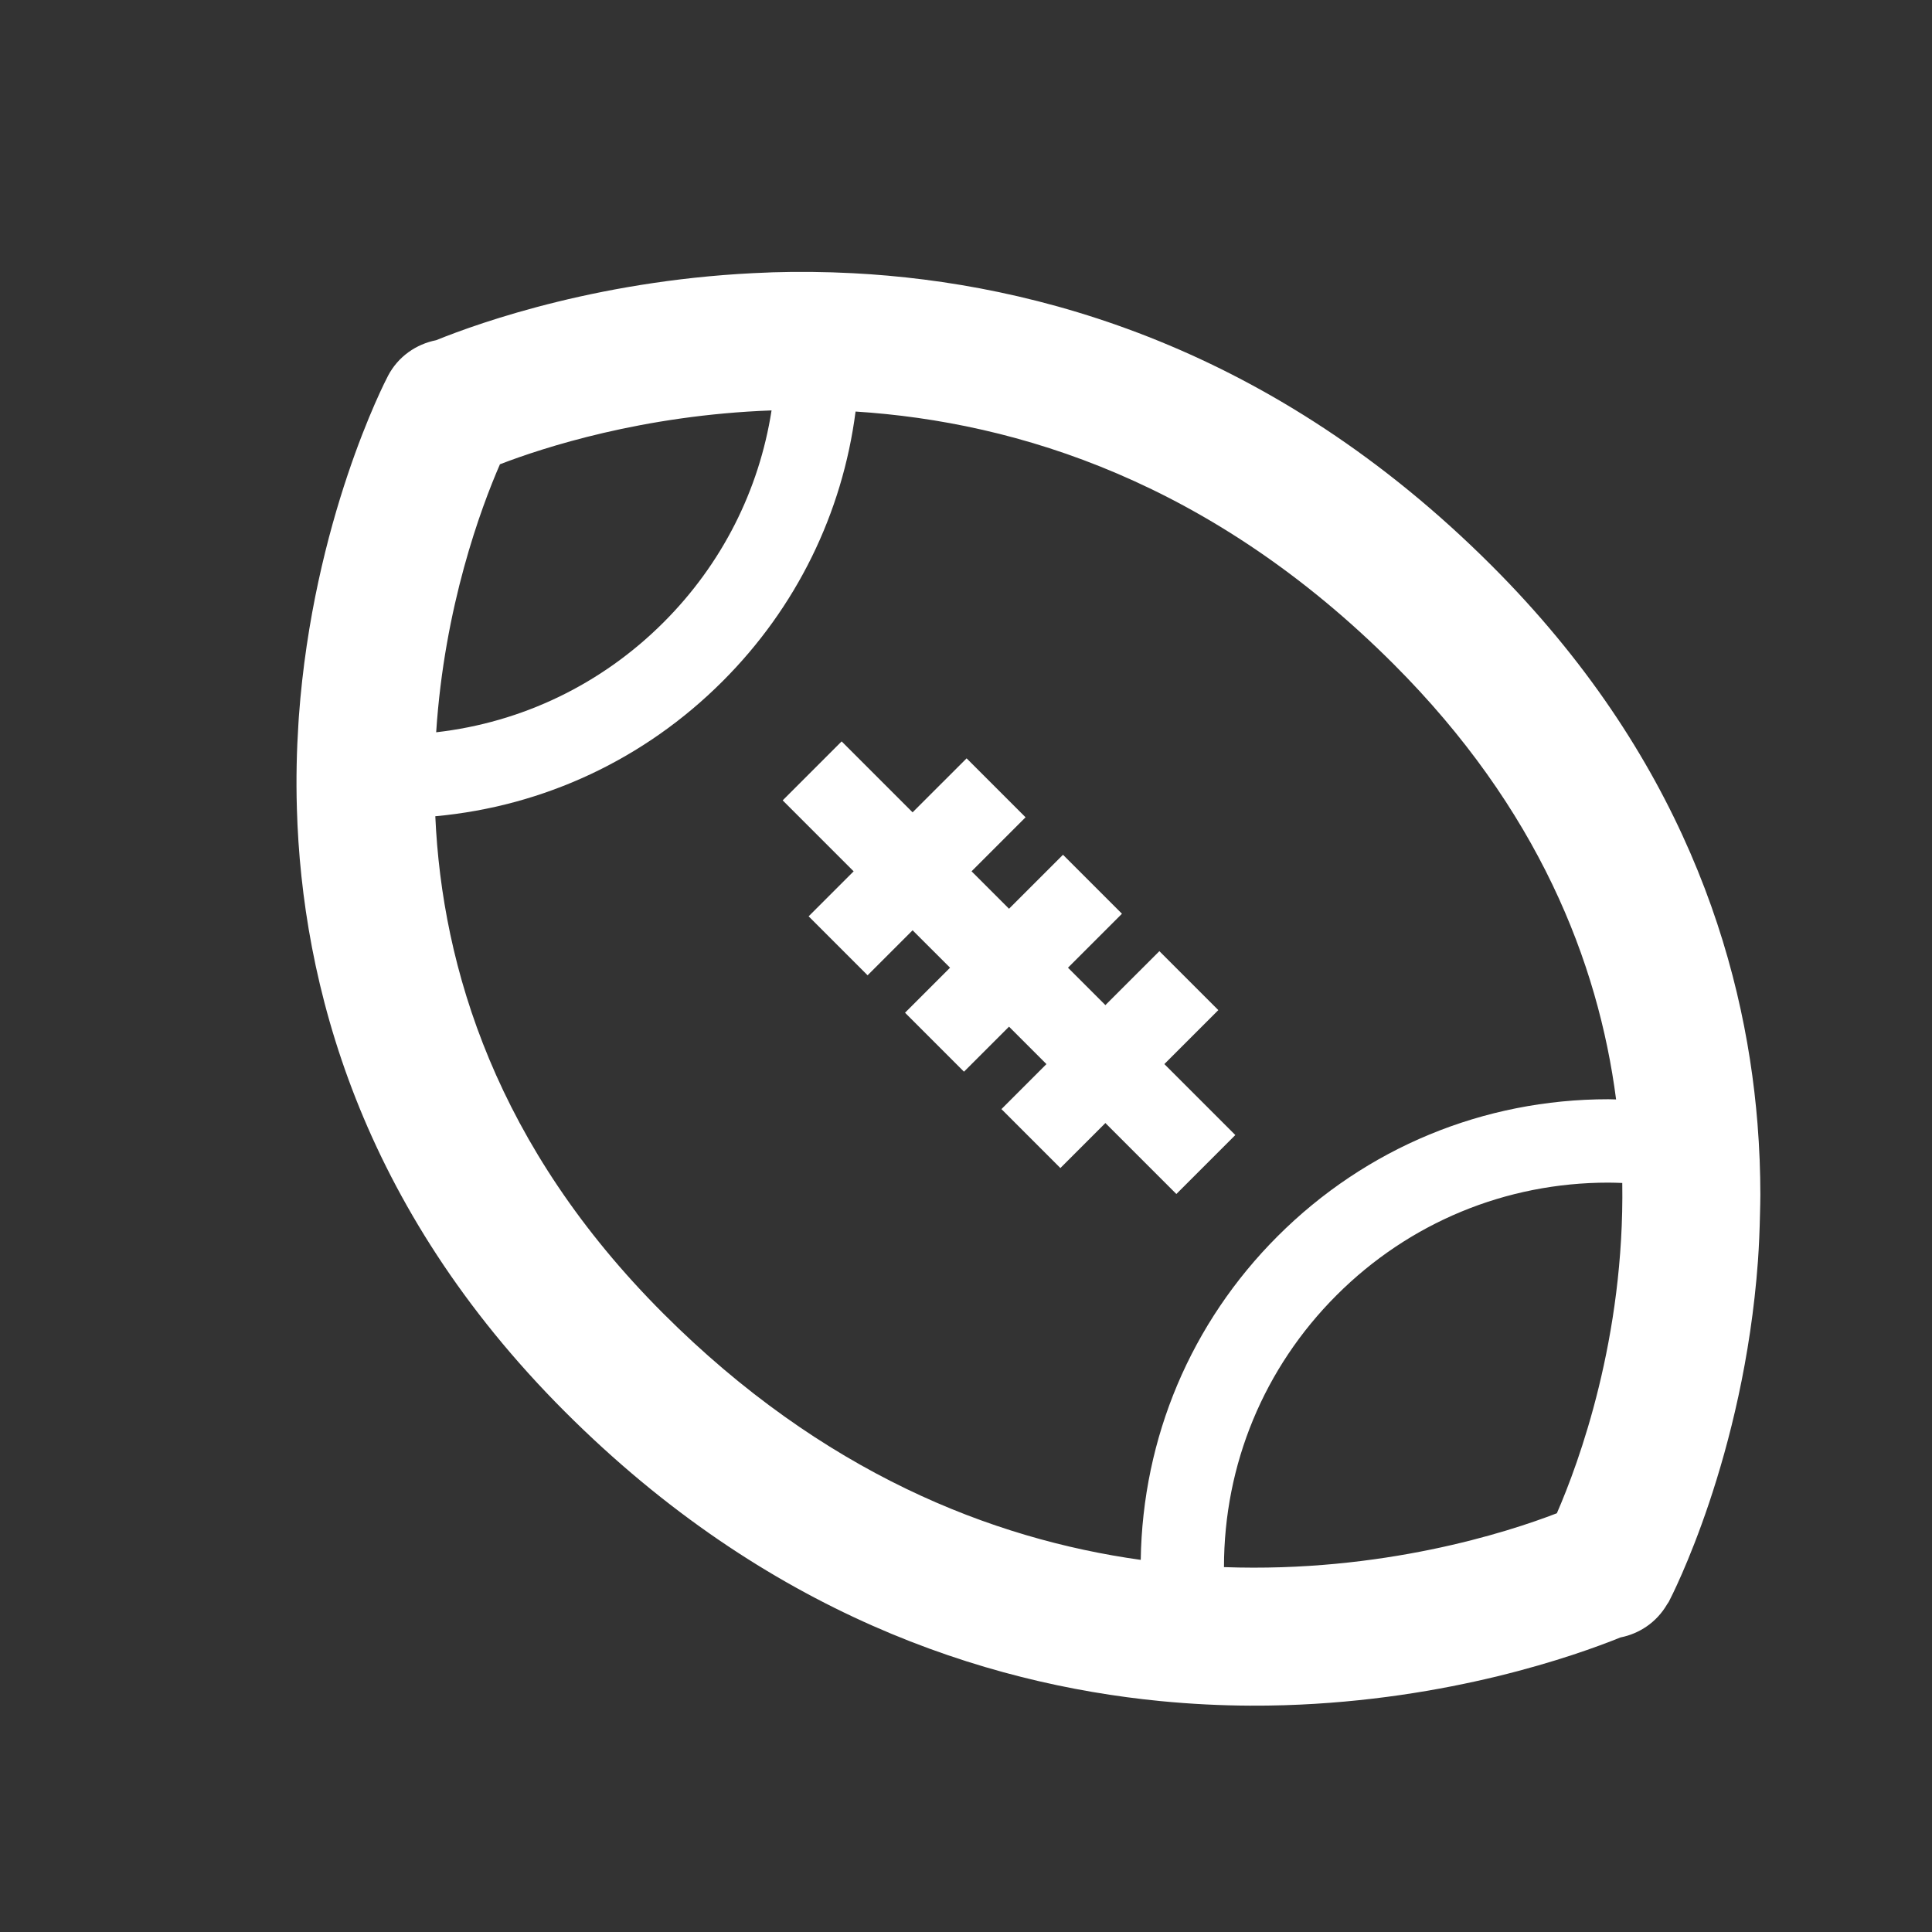
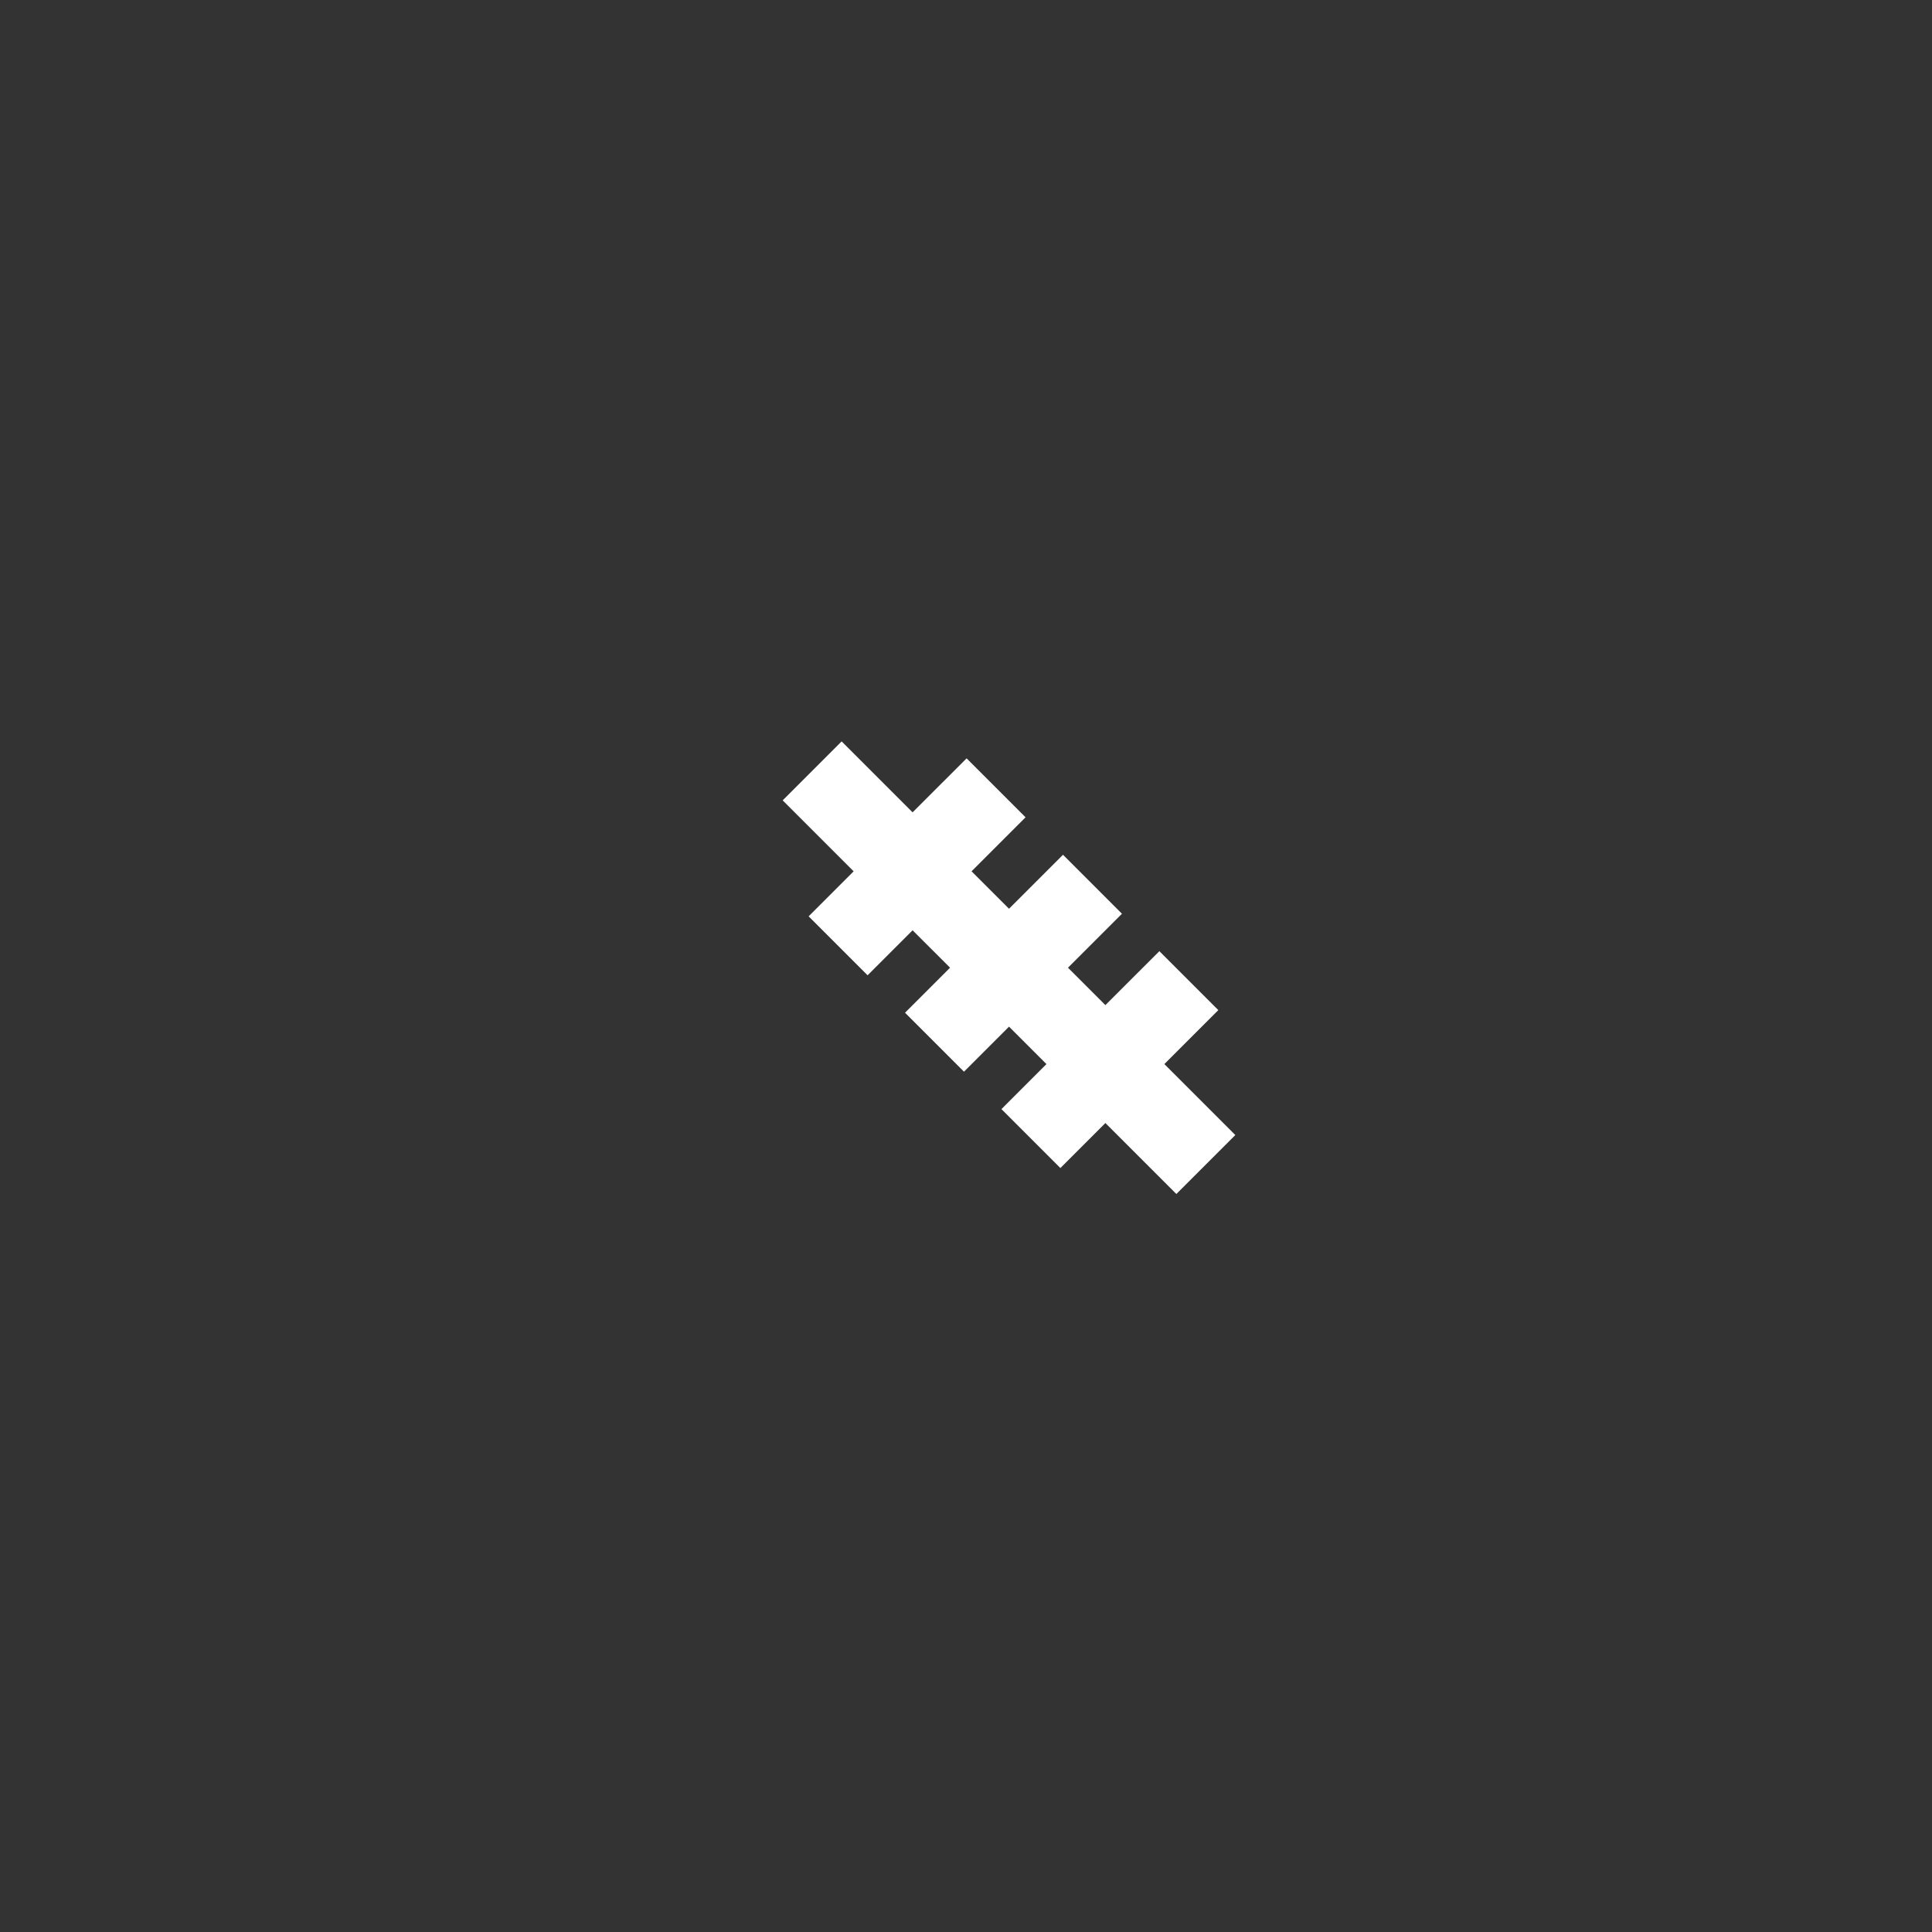
<svg xmlns="http://www.w3.org/2000/svg" version="1.1" id="AmericanFootball" x="0px" y="0px" width="139px" height="139px" viewBox="0 0 139 139" enable-background="new 0 0 139 139" xml:space="preserve">
  <rect x="0" y="0" width="139" height="139" fill="#333333" stroke="none" />
  <polygon fill="#ffffff" points="88.877,81.662 83.771,76.557 87.654,72.674 83.412,68.432 79.529,72.314 76.837,69.623 80.721,65.74 76.479,61.497   72.595,65.381 69.9,62.687 73.785,58.802 69.543,54.56 65.658,58.445 60.553,53.34 56.311,57.583 61.416,62.688 58.178,65.925   62.42,70.168 65.658,66.93 68.352,69.623 65.113,72.861 69.355,77.104 72.595,73.865 75.287,76.557 72.049,79.795 76.291,84.037   79.529,80.799 84.635,85.904 " />
-   <path fill="#ffffff" d="M126.445,80.834c-0.963-11.99-5.57-26.585-19.111-40.125C91.578,24.951,74.49,20.343,61.383,19.657  c-2.039-0.106-3.986-0.122-5.813-0.065c-0.1,0.003-0.195,0.01-0.293,0.014c-11.768,0.41-20.721,3.583-23.898,4.87  c-1.432,0.284-2.73,1.167-3.461,2.56c-0.219,0.418-5.387,10.403-6.416,24.523c-0.012,0.164-0.02,0.332-0.031,0.498  c-0.125,1.922-0.176,3.969-0.111,6.123c0.363,12.538,4.492,28.594,19.287,43.389c14.525,14.525,30.184,19.576,42.811,20.814  c2.256,0.221,4.418,0.322,6.455,0.332c0.854,0.004,1.688-0.006,2.498-0.031c11.896-0.365,20.961-3.576,24.178-4.877  c1.365-0.27,2.6-1.092,3.348-2.375c0.014-0.02,0.027-0.039,0.041-0.061c0.025-0.045,0.059-0.082,0.084-0.127  c0.219-0.418,5.385-10.404,6.416-24.525c0.078-1.088,0.123-2.23,0.148-3.4c0.01-0.451,0.025-0.896,0.025-1.361  C126.65,84.314,126.586,82.602,126.445,80.834z M35.969,33.403c3.094-1.193,10.281-3.538,19.541-3.875  c-0.896,5.749-3.572,11.052-7.766,15.245c-4.463,4.463-10.186,7.206-16.363,7.912C31.969,43.643,34.6,36.55,35.969,33.403z   M82.072,112.227c-10.725-1.498-22.893-6.266-34.355-17.729c-11.992-11.992-15.91-24.835-16.398-35.772  c7.809-0.715,15.055-4.098,20.668-9.711c5.311-5.309,8.619-12.081,9.568-19.406c11.703,0.748,25.662,5.123,38.709,18.17  c10.398,10.398,14.723,21.438,16.008,31.321c-0.184-0.002-0.369-0.014-0.555-0.014c-8.99,0-17.443,3.502-23.801,9.859  C85.684,95.18,82.205,103.43,82.072,112.227z M112.01,108.873c-3.568,1.377-12.582,4.285-23.949,3.875v-0.004  c0-7.389,2.875-14.332,8.098-19.557c5.225-5.225,12.172-8.102,19.559-8.102c0.334,0,0.666,0.014,0.998,0.025  C116.889,96.266,113.6,105.221,112.01,108.873z" />
</svg>